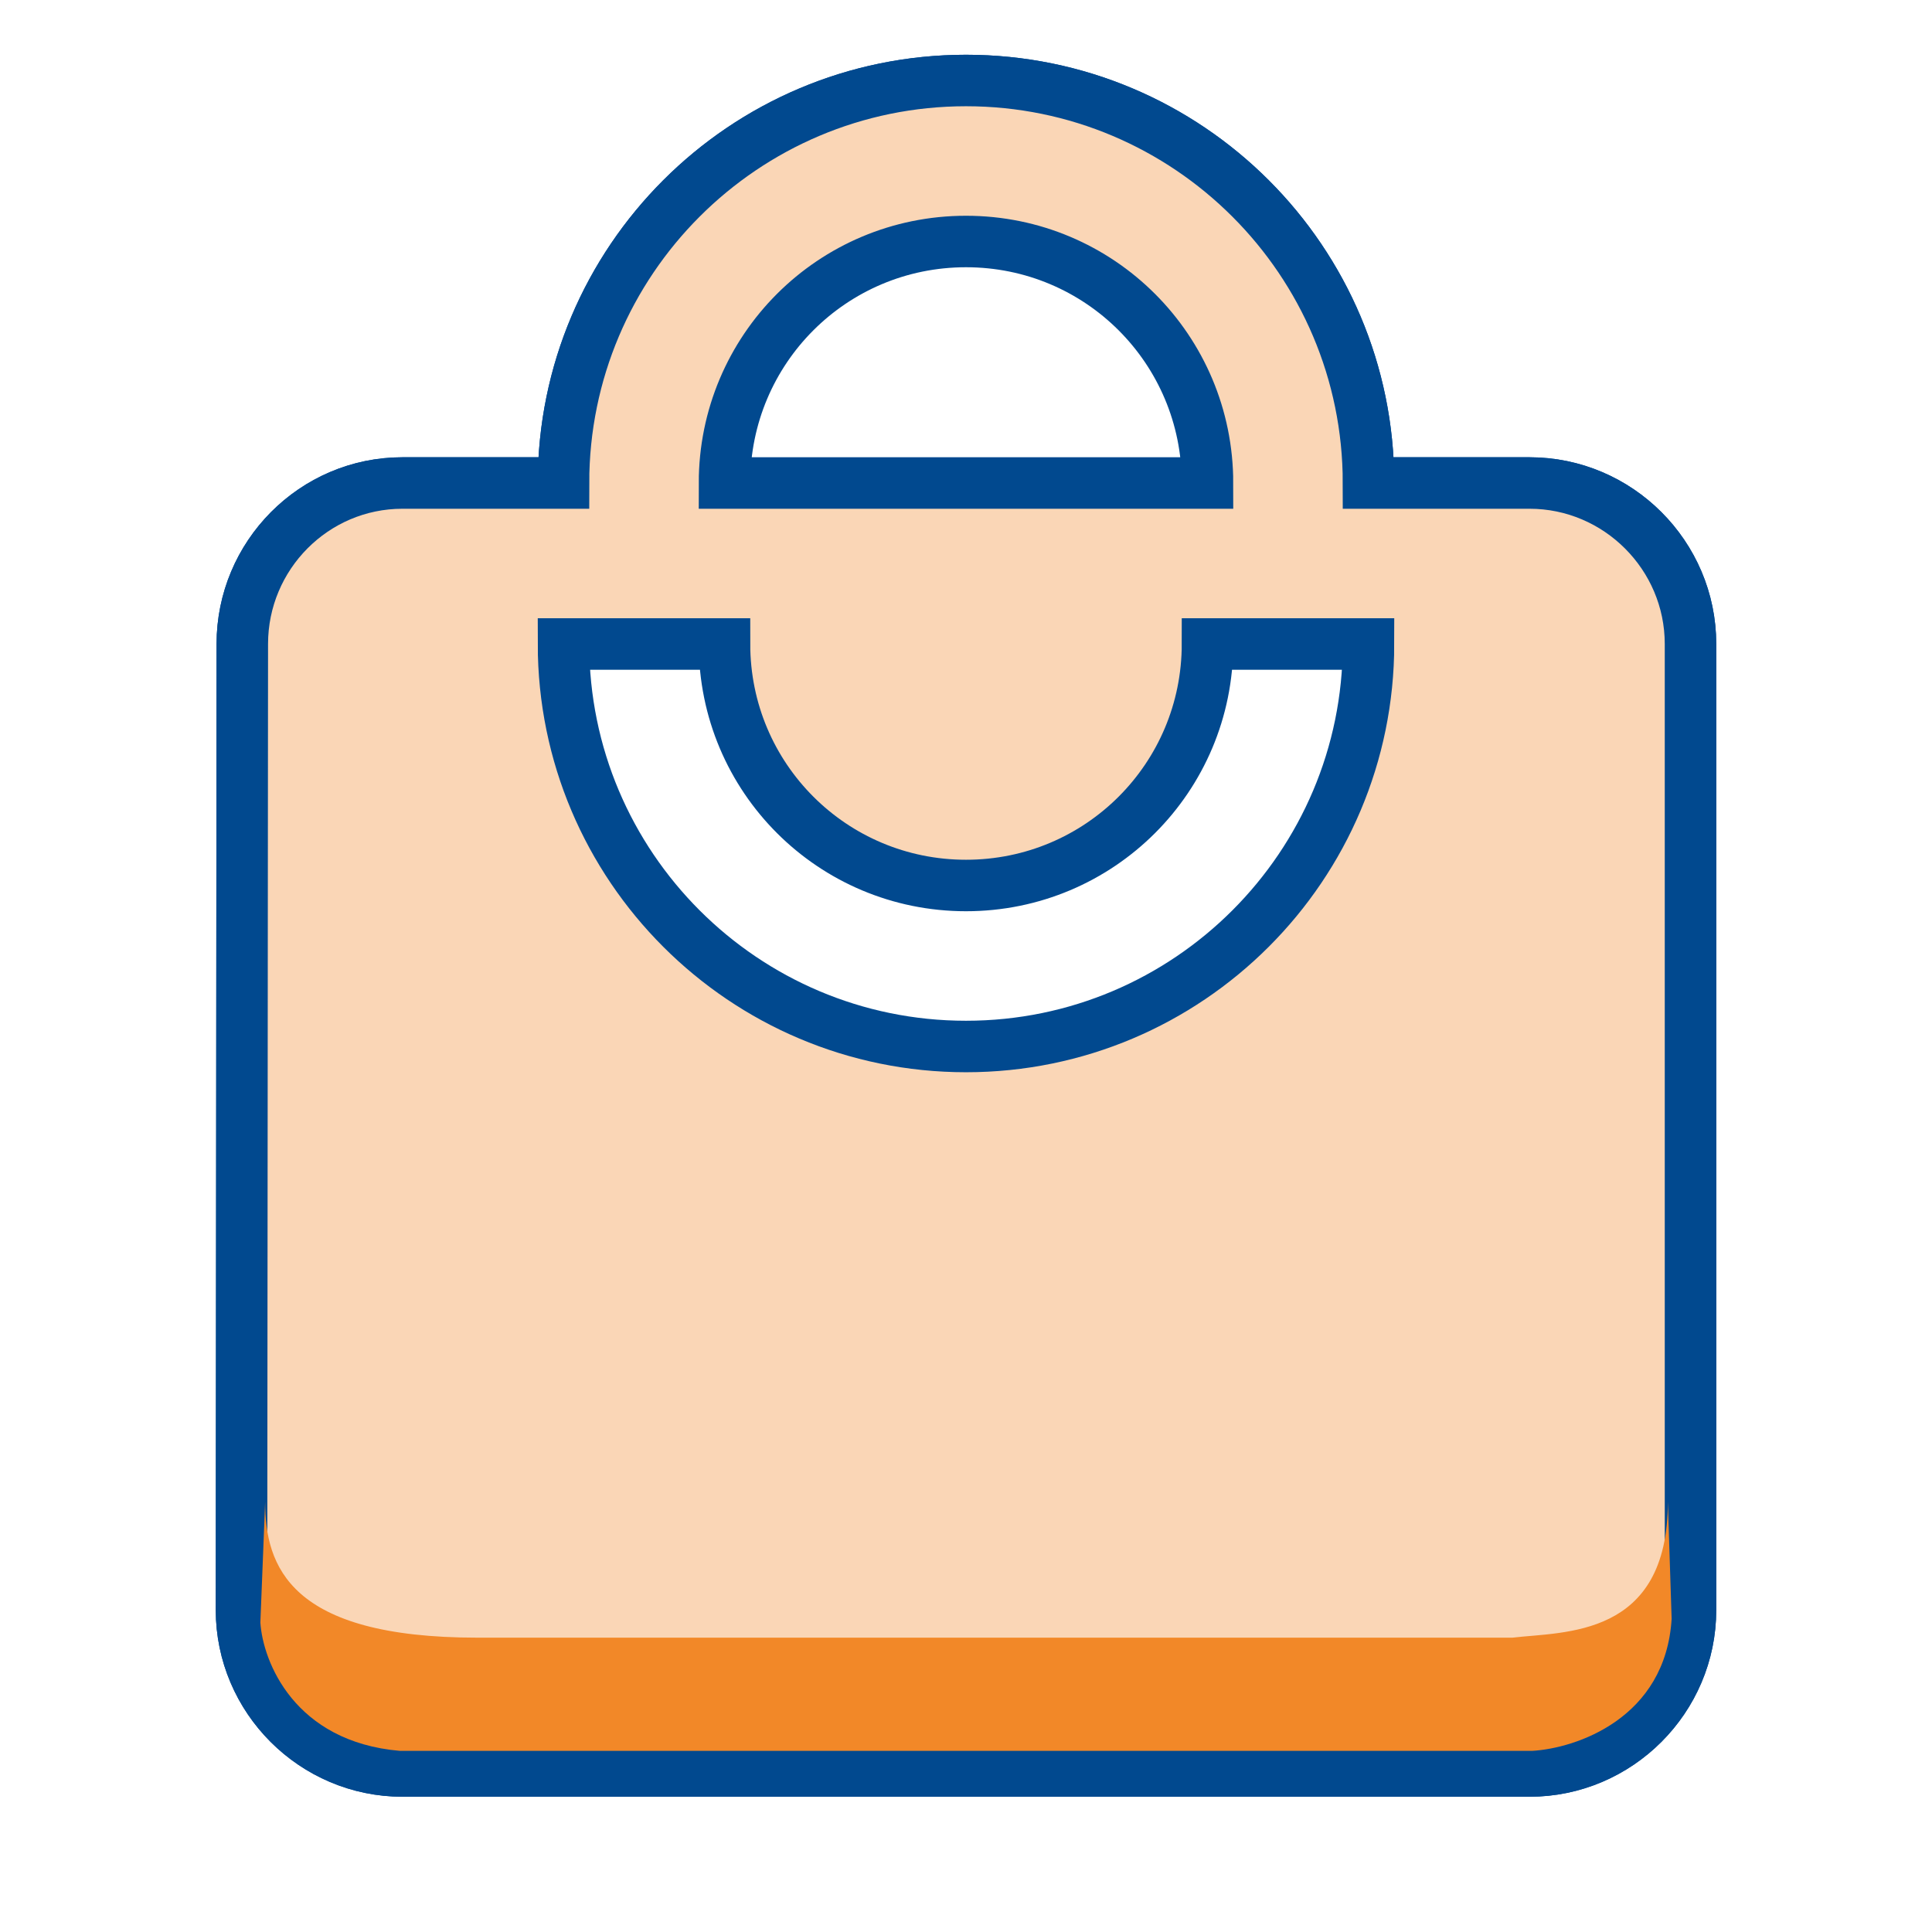
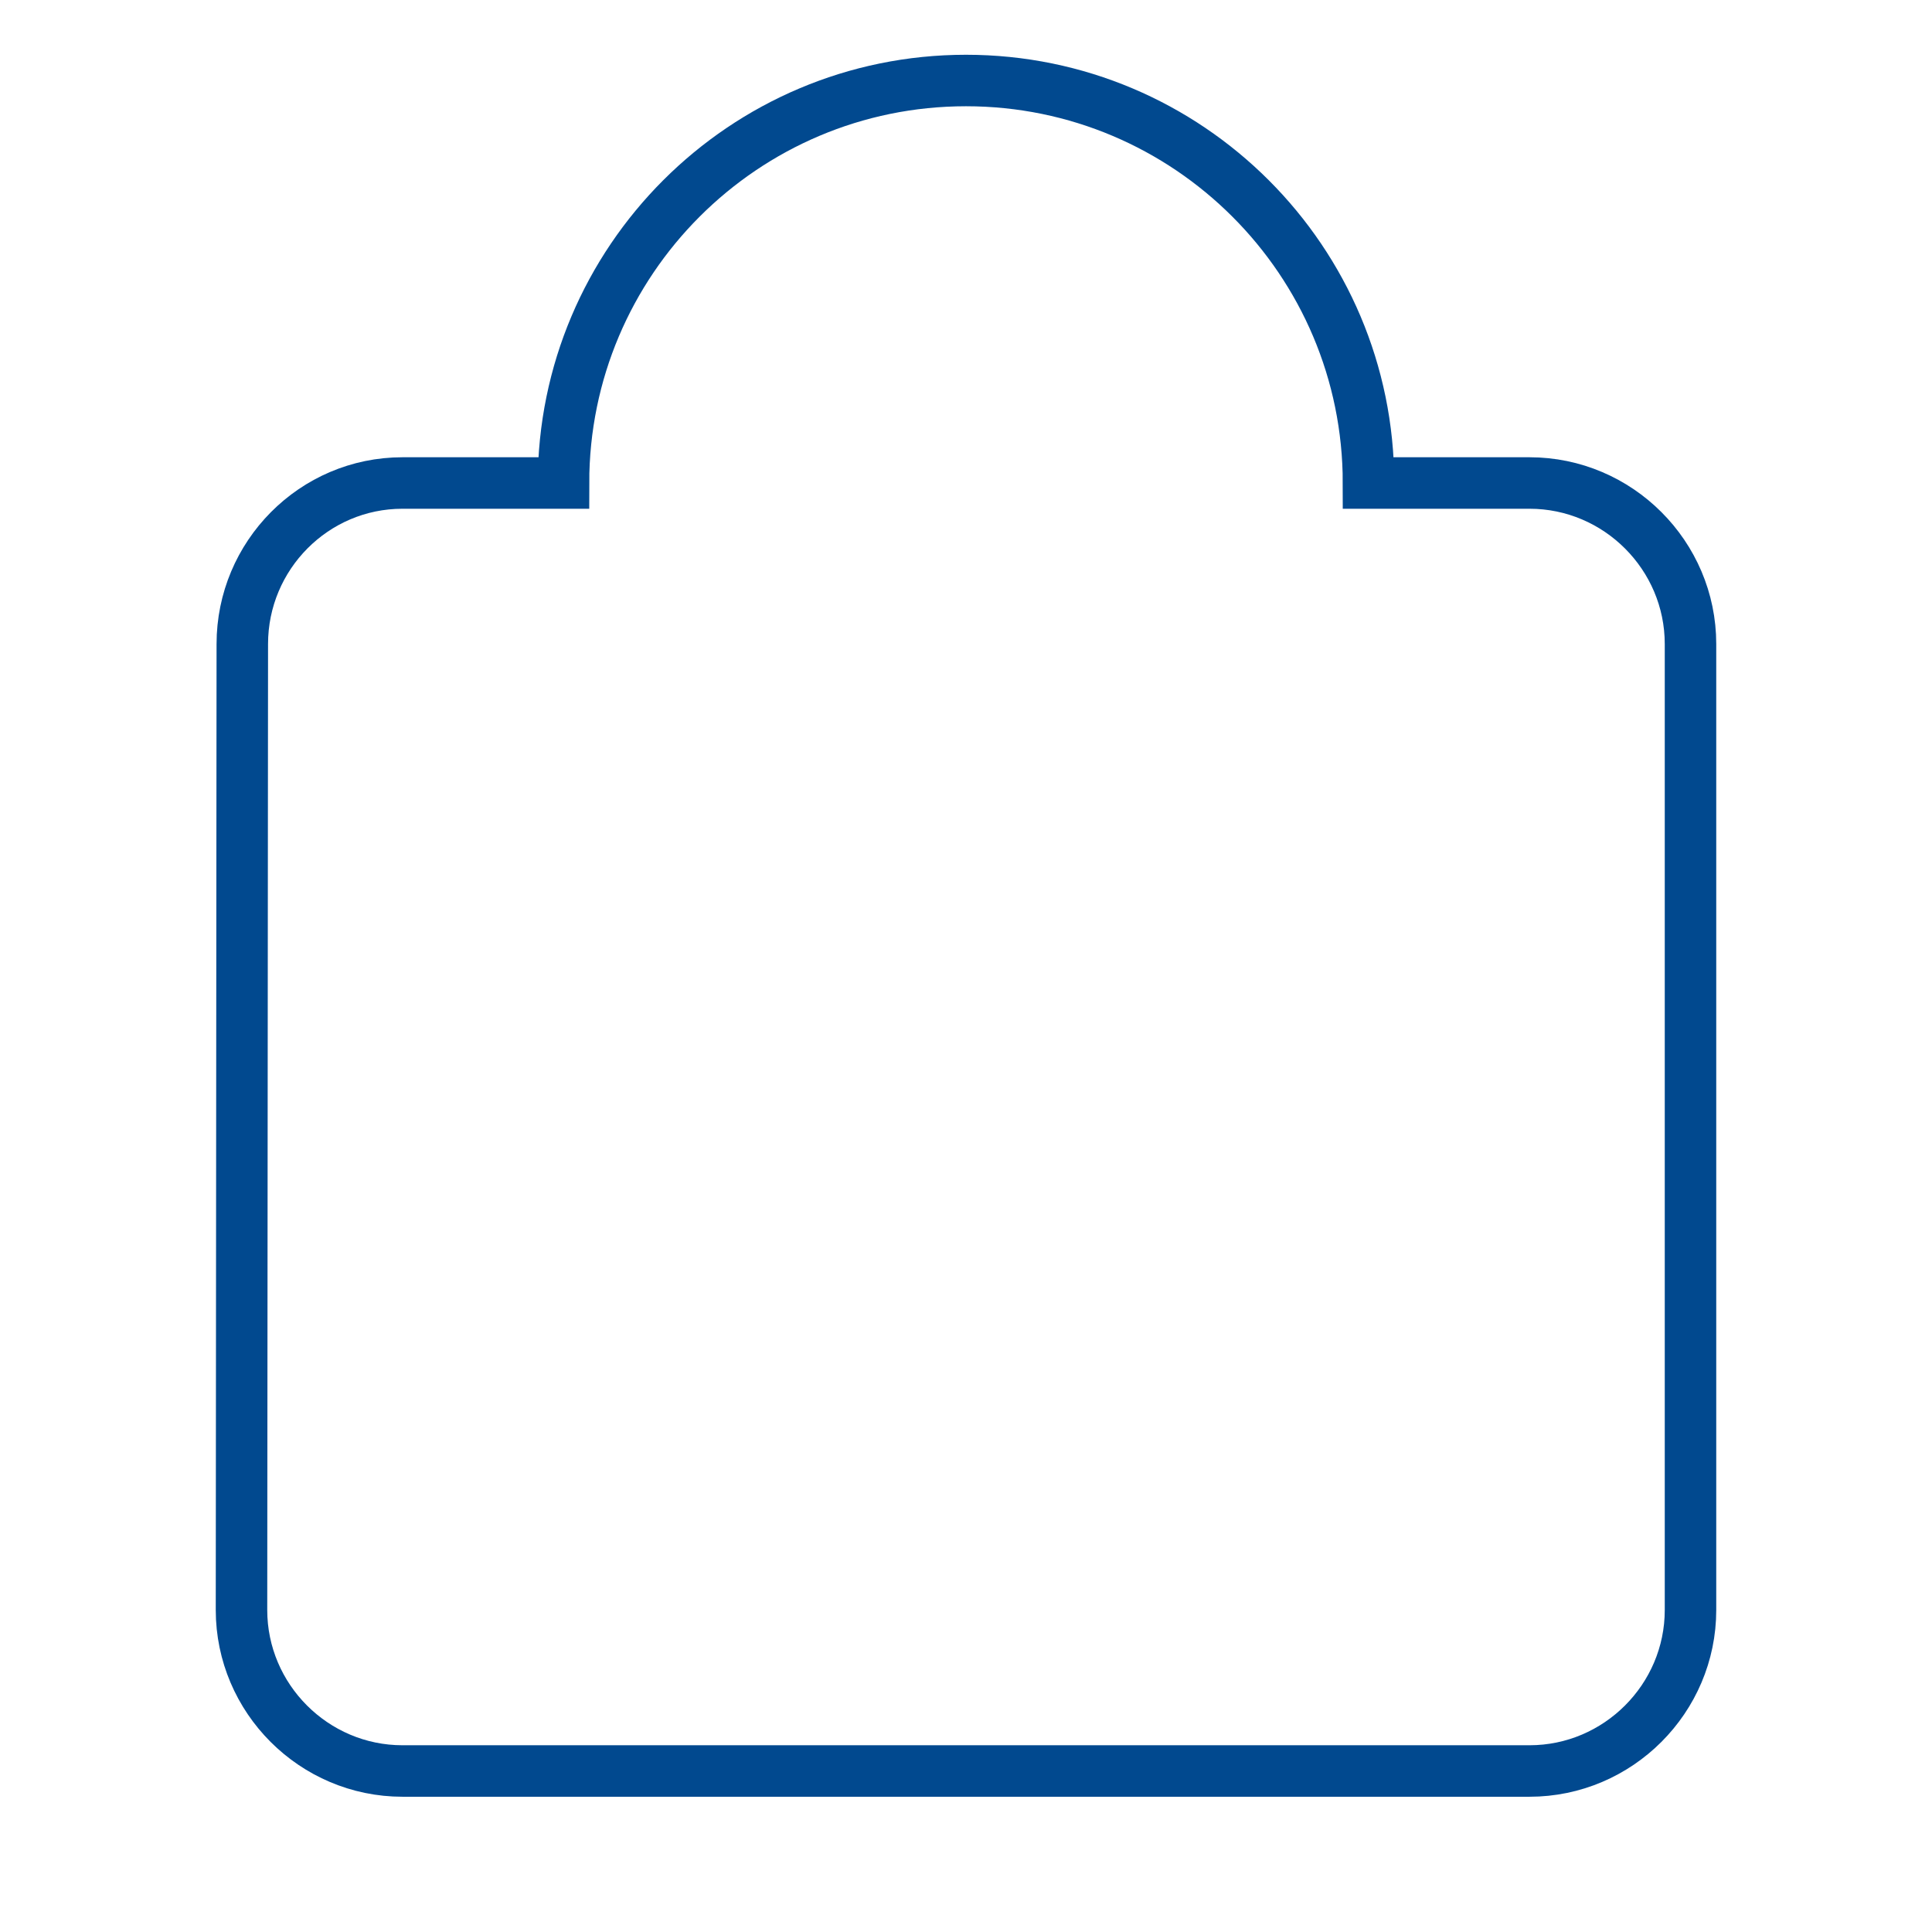
<svg xmlns="http://www.w3.org/2000/svg" width="200" height="200" viewBox="0 0 200 200" fill="none">
  <path d="M141.667 50H158.333C167.5 50 175 57.5 175 66.667V166.667C175 175.833 167.5 183.333 158.333 183.333H41.667C32.5 183.333 25 175.833 25 166.667L25.083 66.667C25.083 57.5 32.5 50 41.667 50H58.333C58.333 27 77 8.334 100 8.334C123 8.334 141.667 27 141.667 50Z" stroke="#01498F" stroke-width="5.33" />
-   <path d="M158.333 50H141.667C141.667 27 123 8.333 100 8.333C77 8.333 58.333 27 58.333 50H41.667C32.5 50 25.083 57.5 25.083 66.666L25 166.666C25 175.833 32.5 183.333 41.667 183.333H158.333C167.5 183.333 175 175.833 175 166.666V66.666C175 57.5 167.5 50 158.333 50ZM100 25C113.833 25 125 36.166 125 50H75C75 36.166 86.167 25 100 25ZM100 108.333C77 108.333 58.333 89.666 58.333 66.666H75C75 80.5 86.167 91.666 100 91.666C113.833 91.666 125 80.5 125 66.666H141.667C141.667 89.666 123 108.333 100 108.333Z" fill="#FAD6B6" stroke="#01498F" stroke-width="5.33" />
-   <path d="M49.425 169.531C29.96 169.531 27.448 162.109 27.448 155.469L26.953 167.969C27.213 172.005 30.469 180.312 41.406 181.25H158.594C163.151 180.99 172.422 177.891 173.047 167.578L172.656 155.469C172.656 169.562 161.929 168.893 156.566 169.531H49.425Z" fill="#F28828" />
</svg>